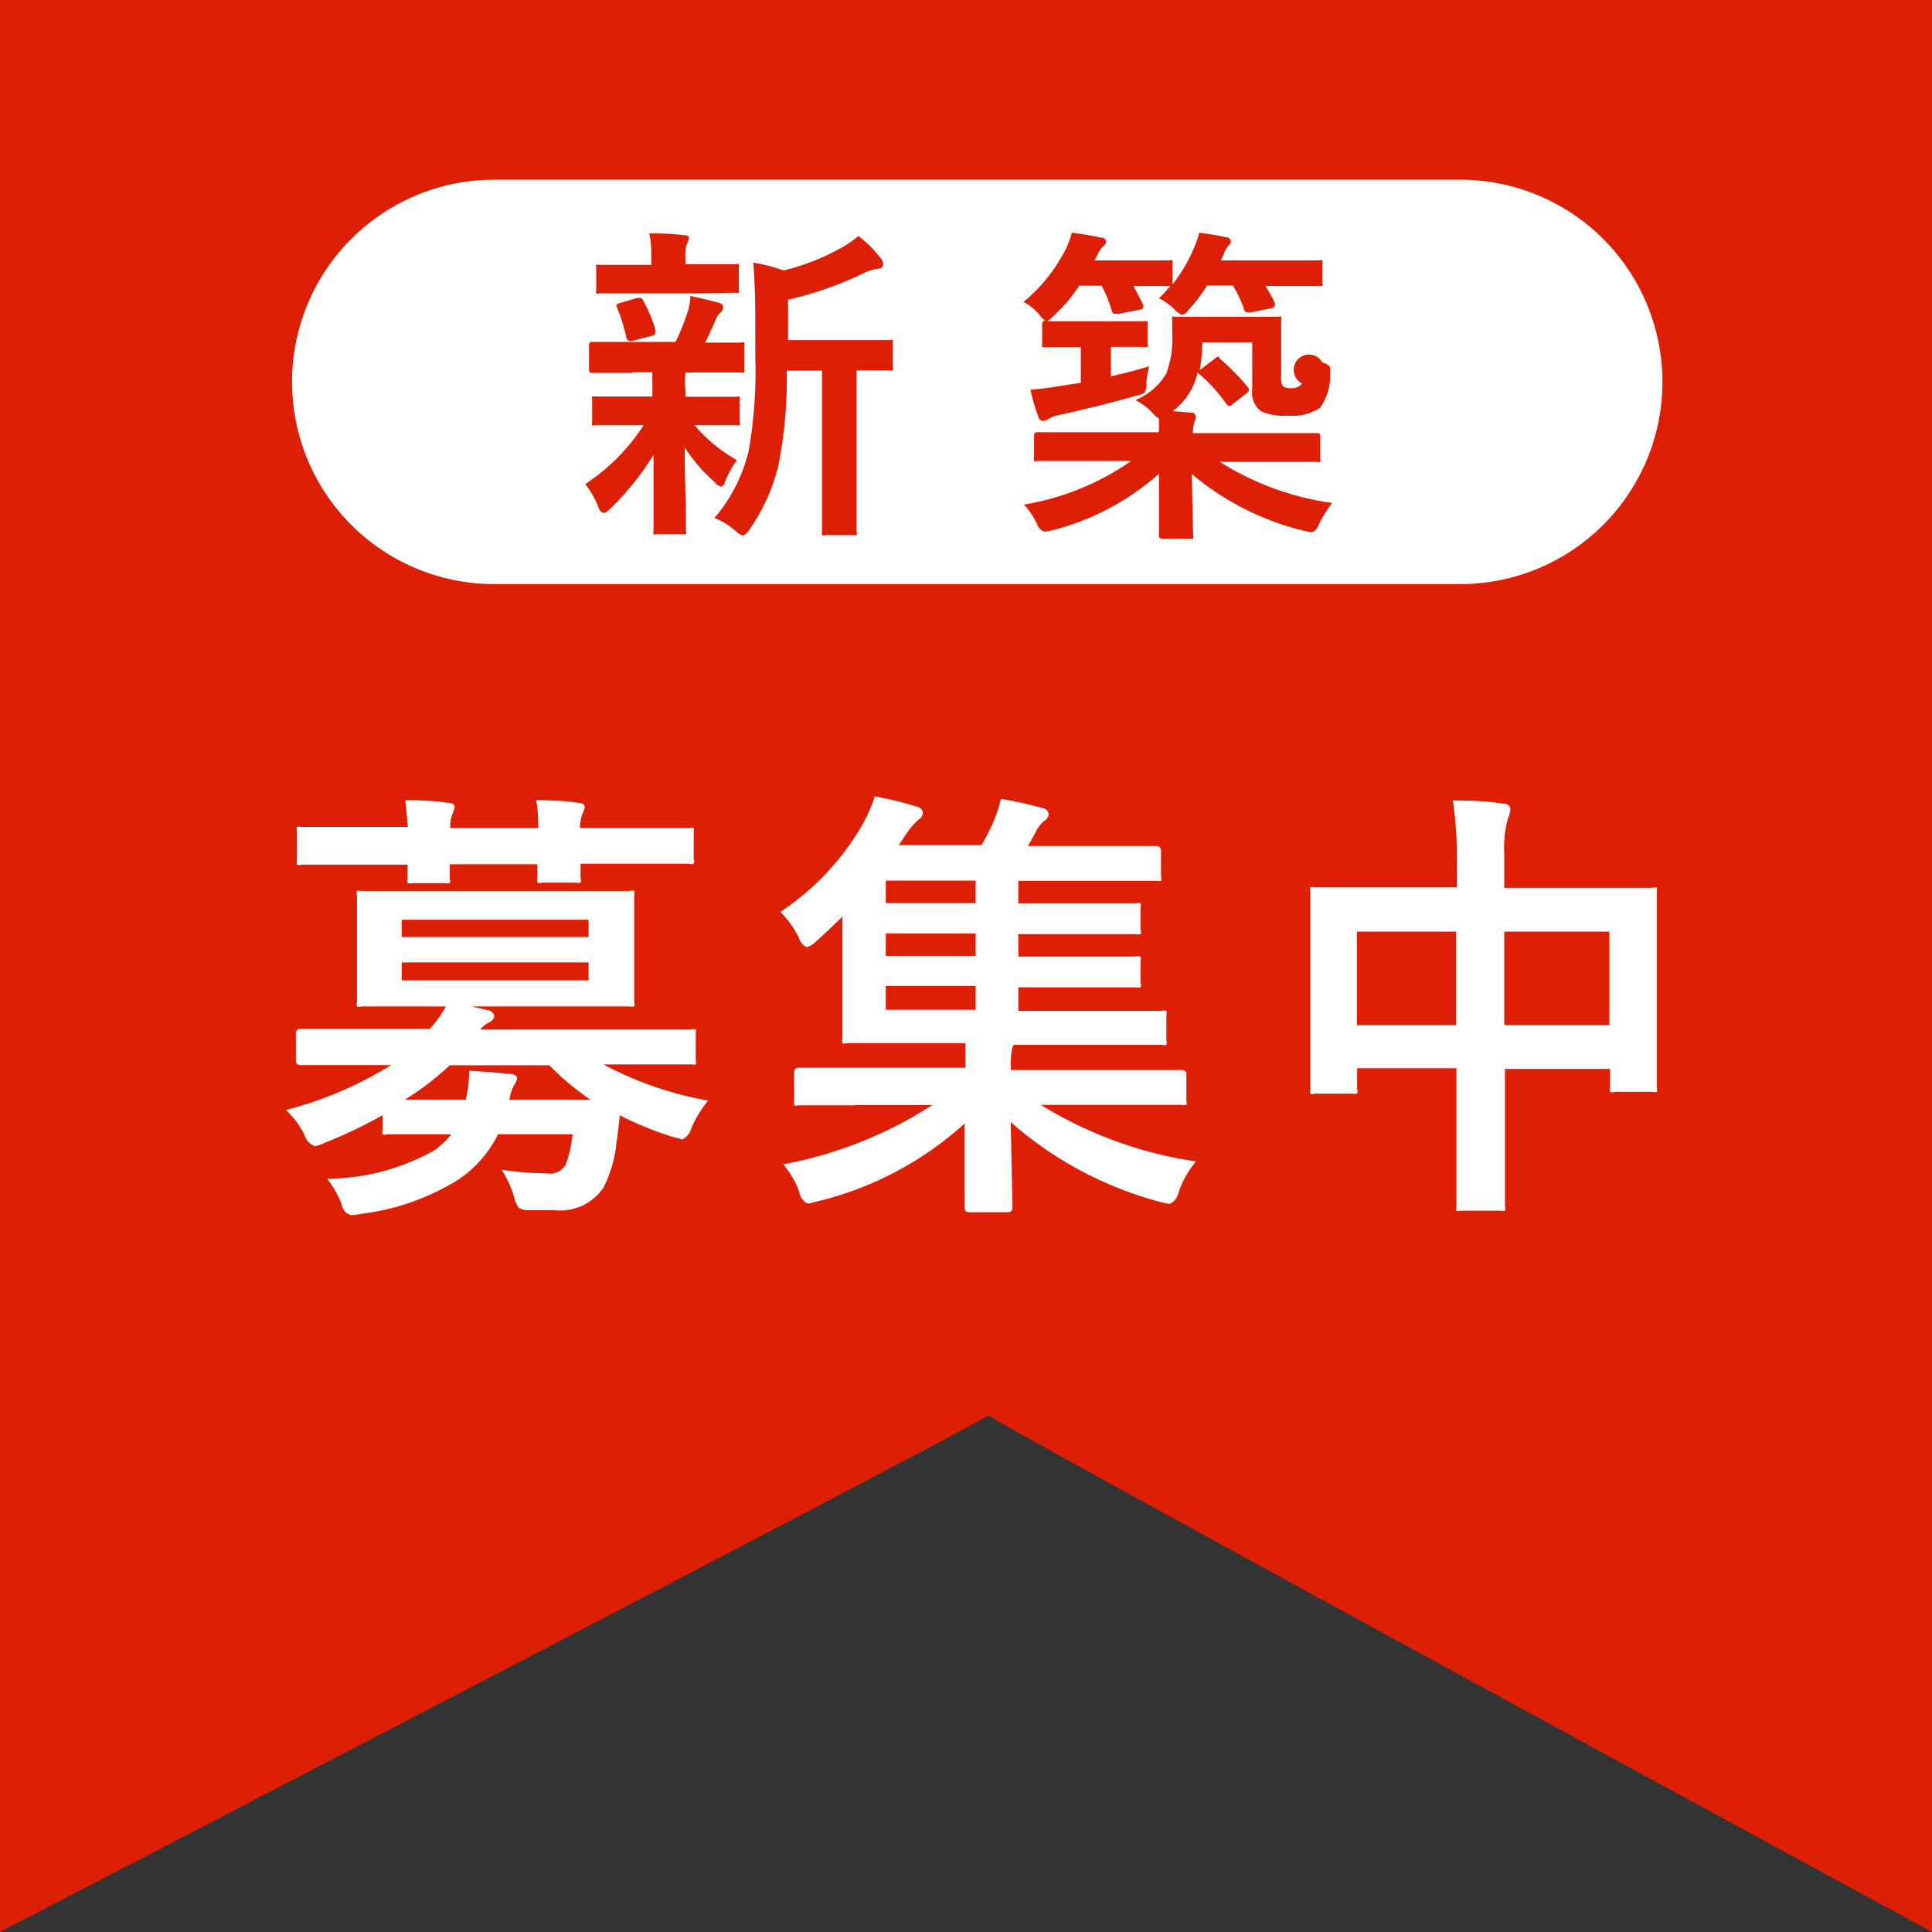
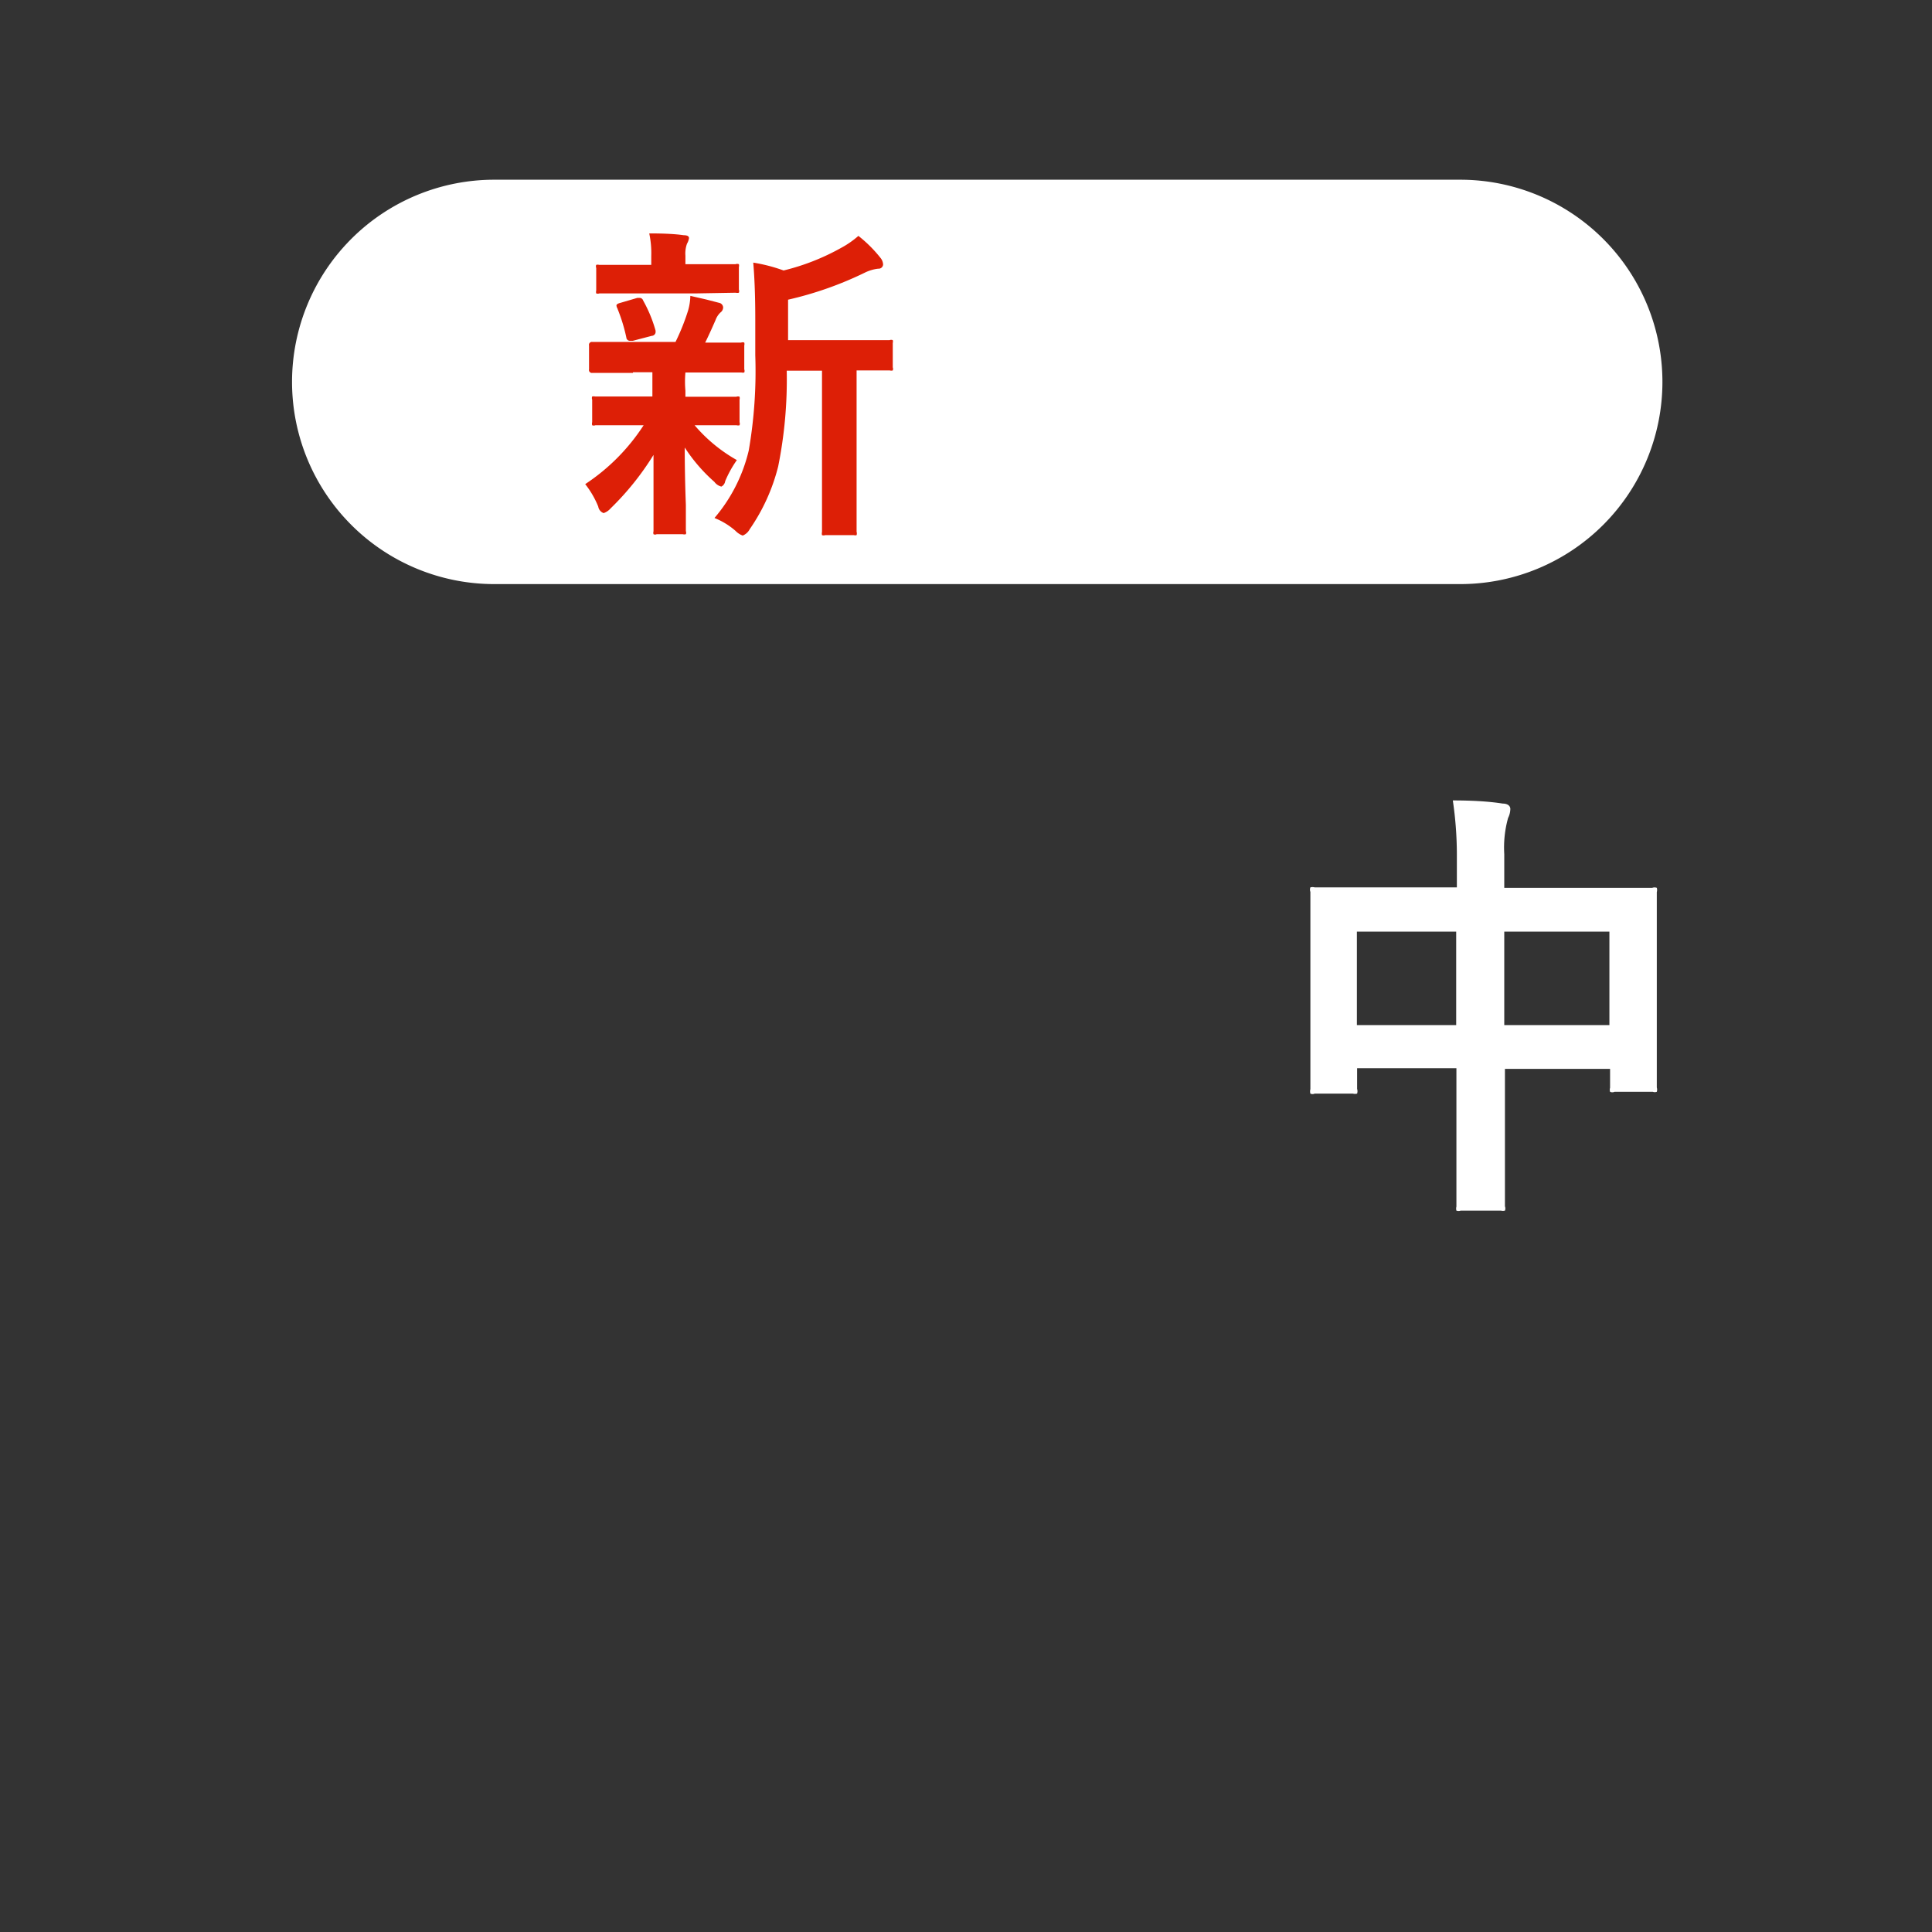
<svg xmlns="http://www.w3.org/2000/svg" id="新築_募集中ラベル2" data-name="新築・募集中ラベル2" viewBox="0 0 86 86">
  <rect x="0" y="0" width="86" height="86" fill="#333333" stroke="none" />
  <defs>
    <style>.cls-1,.cls-4{fill:#dd1f06;}.cls-1,.cls-2{fill-rule:evenodd;}.cls-2,.cls-3{fill:#fff;}</style>
  </defs>
  <title>shinchiku_boshuchu</title>
  <g id="長方形_14" data-name="長方形 14">
-     <path class="cls-1" d="M617.27,1352v86s44.33-23,44-23,42,23,42,23v-86h-86Z" transform="translate(-617.27 -1352)" />
-   </g>
+     </g>
  <g id="角丸長方形_1" data-name="角丸長方形 1">
    <path class="cls-2" d="M682.27,1360h-43a9,9,0,0,0,0,18h43A9,9,0,0,0,682.27,1360Z" transform="translate(-617.27 -1352)" />
  </g>
  <g id="募集中">
-     <path class="cls-3" d="M630,1401.41a16.84,16.84,0,0,0,4.68-2h-1.53l-2.5,0a0.19,0.19,0,0,1-.21-0.21v-1.19a0.19,0.19,0,0,1,.21-0.21l2.5,0h3.25a5.27,5.27,0,0,0,.72-1h-1l-2.76,0a0.24,0.24,0,0,1-.2,0,0.39,0.39,0,0,1,0-.2l0-1.51v-1.7l0-1.53a0.28,0.28,0,0,1,0-.2,0.37,0.37,0,0,1,.19,0l2.76,0h6.46l2.73,0a0.29,0.29,0,0,1,.2,0,0.36,0.36,0,0,1,0,.19l0,1.53v1.7l0,1.51a0.35,0.35,0,0,1,0,.21,0.37,0.37,0,0,1-.19,0l-2.73,0h-4.32l0.69,0.16a0.34,0.34,0,0,1,.32.26,0.34,0.34,0,0,1-.23.29,1.31,1.31,0,0,0-.4.32h6.88l2.52,0a0.31,0.31,0,0,1,.2,0,0.34,0.34,0,0,1,0,.18v1.19a0.3,0.3,0,0,1,0,.18,0.32,0.32,0,0,1-.19,0l-2.52,0h-1.4a15.62,15.62,0,0,0,4.66,1.61,5.28,5.28,0,0,0-.74,1.21,0.8,0.8,0,0,1-.4.52l-0.46-.12a15.53,15.53,0,0,1-2.33-.95q-0.08.78-.15,1.22a5.63,5.63,0,0,1-.58,2,2.34,2.34,0,0,1-2.2,1q-0.72,0-1.14,0a0.75,0.75,0,0,1-.44-0.12,1.41,1.41,0,0,1-.19-0.44,4.66,4.66,0,0,0-.56-1.24,14.65,14.65,0,0,0,2,.16,0.81,0.81,0,0,0,.86-0.4,6.19,6.19,0,0,0,.3-1.34h-3.32a5.24,5.24,0,0,1-1.74,2,10.54,10.54,0,0,1-4.35,1.54,2.64,2.64,0,0,1-.46.06,0.6,0.6,0,0,1-.42-0.5,4.35,4.35,0,0,0-.64-1.12,9.88,9.88,0,0,0,4.77-1.26,4,4,0,0,0,.76-0.72H637.1l-2.6,0a0.26,0.26,0,0,1-.2,0,0.39,0.39,0,0,1,0-.2v-0.65a19.61,19.61,0,0,1-2.56,1.22,1.57,1.57,0,0,1-.46.16,0.8,0.8,0,0,1-.46-0.5A3.71,3.71,0,0,0,630,1401.41Zm5.34-13.79q1.14,0,1.89.12c0.19,0,.28.09,0.28,0.19a1.33,1.33,0,0,1-.1.29,1.81,1.81,0,0,0-.1.64h3.92q0-.87-0.1-1.24,1.14,0,1.89.12c0.19,0,.28.09,0.28,0.19a1.33,1.33,0,0,1-.1.29,1.67,1.67,0,0,0-.11.64h2.34l2.52,0a0.31,0.31,0,0,1,.2,0,0.34,0.34,0,0,1,0,.18v1.2a0.3,0.3,0,0,1,0,.21,0.31,0.31,0,0,1-.18,0l-2.52,0h-2.34l0,0.44c0,0.1,0,.17,0,0.2a0.24,0.24,0,0,1,0,.2,0.39,0.39,0,0,1-.2,0H641.4a0.33,0.33,0,0,1-.21,0,0.36,0.36,0,0,1,0-.19l0-.63h-3.9q0,0.14,0,.44c0,0.1,0,.17,0,0.2a0.24,0.24,0,0,1,0,.2,0.39,0.39,0,0,1-.2,0h-1.47a0.36,0.36,0,0,1-.21,0,0.36,0.36,0,0,1,0-.19l0-.63h-2.2l-2.52,0a0.31,0.31,0,0,1-.2,0,0.46,0.46,0,0,1,0-.21V1389a0.26,0.26,0,0,1,0-.19,0.37,0.37,0,0,1,.19,0l2.52,0h2.22Q635.36,1388,635.31,1387.63Zm8.13,5.32h-8.32v0.77h8.32v-0.77Zm0,2.7v-0.8h-8.32v0.8h8.32Zm-3.5,5.31h3.58a12.07,12.07,0,0,1-1.83-1.53h-4.43a12.57,12.57,0,0,1-2,1.53H638a5.36,5.36,0,0,0,.15-1.12v-0.17l1,0.07,0.78,0.07c0.24,0,.36.11,0.36,0.21a0.9,0.9,0,0,1-.14.3A2,2,0,0,0,639.94,1401Z" transform="translate(-617.27 -1352)" />
-     <path class="cls-3" d="M655.36,1401.2l-2.54,0a0.31,0.31,0,0,1-.2,0,0.34,0.34,0,0,1,0-.18v-1.29a0.19,0.19,0,0,1,.22-0.2l2.54,0h4.86v-0.1q0-.67,0-1h-2.48l-2.8,0a0.22,0.22,0,0,1-.19,0,0.39,0.39,0,0,1,0-.2l0-2.27v-3.16q-0.6.59-1.18,1.11a0.86,0.86,0,0,1-.42.25,0.68,0.68,0,0,1-.34-0.42,4.46,4.46,0,0,0-.82-1.15,11.63,11.63,0,0,0,3.66-3.9,6.72,6.72,0,0,0,.54-1.24,15.1,15.1,0,0,1,1.88.46,0.31,0.31,0,0,1,.26.27,0.36,0.36,0,0,1-.19.3,3.59,3.59,0,0,0-.55.64l-0.33.5h3.68a9.68,9.68,0,0,0,.54-1.06,6.17,6.17,0,0,0,.32-1,17.6,17.6,0,0,1,1.89.42,0.29,0.29,0,0,1,.24.28,0.41,0.41,0,0,1-.21.29,1.49,1.49,0,0,0-.38.51q-0.26.49-.34,0.6h3l2.71,0a0.19,0.19,0,0,1,.22.2V1391a0.35,0.35,0,0,1,0,.21,0.37,0.37,0,0,1-.19,0l-2.71,0H662.6v1h2.53l2.7,0a0.31,0.31,0,0,1,.21,0,0.26,0.26,0,0,1,0,.18v1a0.23,0.23,0,0,1,0,.19,0.39,0.39,0,0,1-.2,0l-2.7,0H662.6v1h2.53l2.7,0a0.31,0.31,0,0,1,.21,0,0.26,0.26,0,0,1,0,.18v1a0.23,0.23,0,0,1,0,.19,0.39,0.39,0,0,1-.2,0l-2.7,0H662.6V1397h3.64l2.76,0a0.26,0.26,0,0,1,.19,0,0.34,0.34,0,0,1,0,.18v1.12a0.37,0.37,0,0,1,0,.21,0.26,0.26,0,0,1-.18,0l-2.76,0h-3.86l-0.06.12a3.34,3.34,0,0,0-.06.88v0.12h5.06l2.54,0a0.18,0.18,0,0,1,.21.2V1401a0.3,0.3,0,0,1,0,.18,0.29,0.29,0,0,1-.18,0l-2.54,0h-3.76a18.15,18.15,0,0,0,6.91,2.52,4.19,4.19,0,0,0-.77,1.35,0.75,0.75,0,0,1-.4.54,2.89,2.89,0,0,1-.47-0.1,16.47,16.47,0,0,1-6.61-3.54l0.08,3.8a0.19,0.19,0,0,1-.21.21h-1.72a0.18,0.18,0,0,1-.2-0.21s0-.47,0-1.33,0-1.59,0-2.41a15,15,0,0,1-6.48,3.45l-0.48.12a0.64,0.64,0,0,1-.4-0.52,3.74,3.74,0,0,0-.72-1.23,18.5,18.5,0,0,0,6.64-2.64h-3.46Zm1.34-9h4v-1h-4v1Zm0,2.35h4v-1h-4v1Zm0,2.4h4v-1.06h-4V1397Z" transform="translate(-617.27 -1352)" />
    <path class="cls-3" d="M681.94,1387.63q1.34,0,2.22.14c0.23,0,.34.11,0.34,0.24a0.92,0.92,0,0,1-.1.4,4.91,4.91,0,0,0-.17,1.61v1.5h3.88l2.71,0a0.29,0.29,0,0,1,.2,0,0.36,0.36,0,0,1,0,.19l0,2.48v2.31l0,3.91a0.32,0.32,0,0,1,0,.19,0.26,0.26,0,0,1-.18,0h-1.7a0.24,0.24,0,0,1-.2,0,0.31,0.31,0,0,1,0-.18v-0.84h-4.68V1402l0,3.7a0.26,0.26,0,0,1,0,.19,0.34,0.34,0,0,1-.18,0h-1.79a0.26,0.26,0,0,1-.19,0,0.34,0.34,0,0,1,0-.18l0-3.66v-2.5h-4.42v0.92a0.35,0.35,0,0,1,0,.21,0.37,0.37,0,0,1-.19,0h-1.7a0.22,0.22,0,0,1-.19,0,0.39,0.39,0,0,1,0-.2l0-3.92v-2.06l0-2.8a0.28,0.28,0,0,1,0-.2,0.37,0.37,0,0,1,.19,0l2.71,0h3.62v-1.34A16.55,16.55,0,0,0,681.94,1387.63Zm-4.27,5.84v4.16h4.42v-4.16h-4.42Zm11.24,0h-4.68v4.16h4.68v-4.16Z" transform="translate(-617.27 -1352)" />
  </g>
  <g id="新_築" data-name="新 築">
    <path class="cls-4" d="M645.44,1368.6l-1.81,0a0.13,0.13,0,0,1-.14-0.16v-1.06a0.13,0.13,0,0,1,.14-0.16l1.81,0h1.9a9.7,9.7,0,0,0,.56-1.4,2.56,2.56,0,0,0,.1-0.65l0.7,0.16,0.58,0.15a0.22,0.22,0,0,1,.18.21,0.29,0.29,0,0,1-.12.22,0.88,0.88,0,0,0-.22.34q-0.27.62-.46,1l1.6,0a0.19,0.19,0,0,1,.14,0,0.25,0.25,0,0,1,0,.13v1.06a0.19,0.19,0,0,1,0,.14,0.24,0.24,0,0,1-.13,0l-1.81,0h-0.68a4.55,4.55,0,0,0,0,.81v0.27h0.5l1.77,0a0.19,0.19,0,0,1,.14,0,0.25,0.25,0,0,1,0,.13v1a0.21,0.21,0,0,1,0,.14,0.25,0.25,0,0,1-.13,0l-1.77,0h-0.1a6.94,6.94,0,0,0,1.88,1.55,4.86,4.86,0,0,0-.52.94,0.32,0.32,0,0,1-.17.24,0.55,0.55,0,0,1-.31-0.21,7.37,7.37,0,0,1-1.32-1.53q0,1.23.05,2.56,0,1,0,1.16a0.19,0.19,0,0,1,0,.14,0.29,0.29,0,0,1-.14,0h-1.16a0.16,0.16,0,0,1-.14,0,0.22,0.22,0,0,1,0-.13q0-.12,0-1.31t0-2.09a12.37,12.37,0,0,1-1.91,2.38,0.72,0.72,0,0,1-.31.21,0.37,0.37,0,0,1-.24-0.29,4.09,4.09,0,0,0-.58-1,9,9,0,0,0,2.6-2.62h-0.37l-1.78,0a0.19,0.19,0,0,1-.14,0,0.26,0.26,0,0,1,0-.14v-1a0.19,0.19,0,0,1,0-.14,0.25,0.25,0,0,1,.13,0l1.78,0h0.77v-0.27q0-.59,0-0.81h-0.86Zm2.84-3.54h-2.59l-1.74,0a0.19,0.19,0,0,1-.14,0,0.25,0.25,0,0,1,0-.13v-1a0.19,0.19,0,0,1,0-.14,0.25,0.25,0,0,1,.13,0l1.74,0h0.58v-0.4a4.17,4.17,0,0,0-.09-1q1,0,1.53.08,0.24,0,.24.13a0.72,0.72,0,0,1-.09.25,1.28,1.28,0,0,0-.07.53v0.38h0.5l1.73,0a0.22,0.22,0,0,1,.15,0,0.25,0.25,0,0,1,0,.13v1a0.19,0.19,0,0,1,0,.14,0.29,0.29,0,0,1-.14,0Zm-3.52.68a0.34,0.34,0,0,1-.05-0.14c0-.05.06-0.09,0.18-0.12l0.75-.22,0.12,0a0.17,0.17,0,0,1,.14.12,6.07,6.07,0,0,1,.55,1.33,0.35,0.35,0,0,1,0,.1,0.18,0.18,0,0,1-.17.14l-0.84.22-0.15,0a0.16,0.16,0,0,1-.14-0.15A7.6,7.6,0,0,0,644.76,1365.75Zm4.32,9.31a7.16,7.16,0,0,0,1.52-3,20.72,20.72,0,0,0,.29-4.24v-1.6q0-1.47-.09-2.52a7.33,7.33,0,0,1,1.35.35,10.14,10.14,0,0,0,2.55-1,4.08,4.08,0,0,0,.78-0.54,5.88,5.88,0,0,1,1,1,0.49,0.49,0,0,1,.1.28,0.2,0.2,0,0,1-.22.18,1.83,1.83,0,0,0-.58.17,15.79,15.79,0,0,1-3.43,1.21v1.8h2.52l2,0a0.19,0.19,0,0,1,.14,0,0.24,0.24,0,0,1,0,.13v1.08a0.19,0.19,0,0,1,0,.14,0.25,0.25,0,0,1-.13,0h-0.19l-1.29,0v5.18l0,2a0.25,0.25,0,0,1,0,.15,0.19,0.19,0,0,1-.12,0H654a0.19,0.19,0,0,1-.14,0,0.29,0.29,0,0,1,0-.14l0-2v-5.18h-1.57a19.57,19.57,0,0,1-.38,4.26,8.55,8.55,0,0,1-1.27,2.8,0.6,0.6,0,0,1-.31.28,0.85,0.85,0,0,1-.32-0.21A3.25,3.25,0,0,0,649.08,1375.06Z" transform="translate(-617.27 -1352)" />
-     <path class="cls-4" d="M662.83,1365.44a7.35,7.35,0,0,0,1.9-2.39,4.12,4.12,0,0,0,.25-0.69,12.31,12.31,0,0,1,1.31.22,0.2,0.2,0,0,1,.22.18,0.31,0.31,0,0,1-.14.21,0.94,0.94,0,0,0-.23.34l-0.08.15-0.07.13h1.62l1.71,0a0.17,0.17,0,0,1,.14,0,0.29,0.29,0,0,1,0,.14v0.93a6.77,6.77,0,0,0,.94-1.58,4.45,4.45,0,0,0,.25-0.72,11.65,11.65,0,0,1,1.19.2,0.21,0.21,0,0,1,.22.17,0.3,0.3,0,0,1-.11.21,0.91,0.91,0,0,0-.2.37l-0.14.28h2.26l2.12,0a0.17,0.17,0,0,1,.14,0,0.29,0.29,0,0,1,0,.14v0.86a0.21,0.21,0,0,1,0,.14,0.25,0.25,0,0,1-.13,0l-2.12,0h-0.28a6.54,6.54,0,0,1,.42.76,0.33,0.33,0,0,1,0,.11,0.18,0.18,0,0,1-.17.12l-0.91.19-0.15,0a0.17,0.17,0,0,1-.14-0.14,5.4,5.4,0,0,0-.5-1.06H671a7.37,7.37,0,0,1-.81,1.07,0.66,0.66,0,0,1-.29.24,0.91,0.91,0,0,1-.37-0.27,2.67,2.67,0,0,0-.67-0.47q0.26-.26.5-0.55h-0.07l-1.57,0q0.12,0.2.44,0.84a0.28,0.28,0,0,1,0,.11c0,0.05-.06.09-0.18,0.11l-0.91.18-0.17,0a0.15,0.15,0,0,1-.14-0.14,6.26,6.26,0,0,0-.45-1.11h-1a7.08,7.08,0,0,1-1.14,1.34,1.17,1.17,0,0,1-.29.24q0.32,0,1.34,0h1.58l1.41,0a0.23,0.23,0,0,1,.14,0,0.25,0.25,0,0,1,0,.13v0.87a0.21,0.21,0,0,1,0,.14,0.27,0.27,0,0,1-.14,0l-1.41,0h-0.08v1.31q0.77-.17,1.7-0.44a3.89,3.89,0,0,0-.12.72,0.83,0.83,0,0,1-.08.45,1.17,1.17,0,0,1-.39.14q-1.5.43-3.4,0.85a1.6,1.6,0,0,0-.49.18,0.46,0.46,0,0,1-.25.09,0.23,0.23,0,0,1-.2-0.19,8.22,8.22,0,0,1-.35-1.2q0.78-.07,1.38-0.18l0.86-.13v-1.59h-0.15l-1.41,0a0.26,0.26,0,0,1-.16,0,0.27,0.27,0,0,1,0-.14v-0.87a0.14,0.14,0,0,1,.15-0.16,0.94,0.94,0,0,1-.27-0.27A2.37,2.37,0,0,0,662.83,1365.44Zm8.76,2.54a10,10,0,0,1,1.22,1.25,0.26,0.26,0,0,1,.06.13,0.3,0.3,0,0,1-.14.17l-0.59.46a0.32,0.32,0,0,1-.16.09,0.25,0.25,0,0,1-.12-0.1,7.21,7.21,0,0,0-1.17-1.3,0.19,0.19,0,0,1-.11-0.12,2.87,2.87,0,0,1-1.11,1.74l0.82,0.07a0.19,0.19,0,0,1,.21.18,1,1,0,0,1-.07.26,1.78,1.78,0,0,0-.06.47H674l1.88,0a0.13,0.13,0,0,1,.16.14v1a0.24,0.24,0,0,1,0,.14,0.22,0.22,0,0,1-.13,0l-1.88,0h-2.46a12.63,12.63,0,0,0,5,1.83,5.45,5.45,0,0,0-.59.94,0.57,0.57,0,0,1-.33.37l-0.33-.07a12.3,12.3,0,0,1-5-2.53l0.06,2.74a0.19,0.19,0,0,1,0,.14,0.27,0.27,0,0,1-.14,0H669a0.13,0.13,0,0,1-.14-0.16l0-1q0-.86,0-1.73a11.44,11.44,0,0,1-4.76,2.52l-0.34.06a0.57,0.57,0,0,1-.34-0.37,3.44,3.44,0,0,0-.57-0.84,11.64,11.64,0,0,0,4.77-1.94h-2.3l-1.88,0a0.19,0.19,0,0,1-.14,0,0.27,0.27,0,0,1,0-.14v-1a0.13,0.13,0,0,1,.16-0.14l1.88,0h3.51a5.15,5.15,0,0,0,0-.62,1.24,1.24,0,0,1-.29-0.25,2.56,2.56,0,0,0-.75-0.56,2.86,2.86,0,0,0,1.37-1.17,4.45,4.45,0,0,0,.27-1.78l0-.62a0.21,0.21,0,0,1,0-.14,0.27,0.27,0,0,1,.14,0l1.44,0h1.66l1.47,0a0.19,0.19,0,0,1,.14,0,0.27,0.27,0,0,1,0,.14l0,1.1v1.32a1,1,0,0,0,.07.53,0.64,0.64,0,0,0,.39.09,0.56,0.56,0,0,0,.47-0.21,0.68,0.68,0,1,1,.9-0.94,0.88,0.88,0,0,1,.29.14,0.21,0.21,0,0,1,.06.17s0,0.11,0,.22a2.44,2.44,0,0,1-.45,1.49,2.19,2.19,0,0,1-1.43.35,2.51,2.51,0,0,1-1.19-.19,1,1,0,0,1-.4-0.93v-2.14h-2.22a7.54,7.54,0,0,1-.12,1.25l0.12-.1,0.56-.43a0.32,0.32,0,0,1,.16-0.09A0.39,0.39,0,0,1,671.59,1368Z" transform="translate(-617.27 -1352)" />
  </g>
</svg>